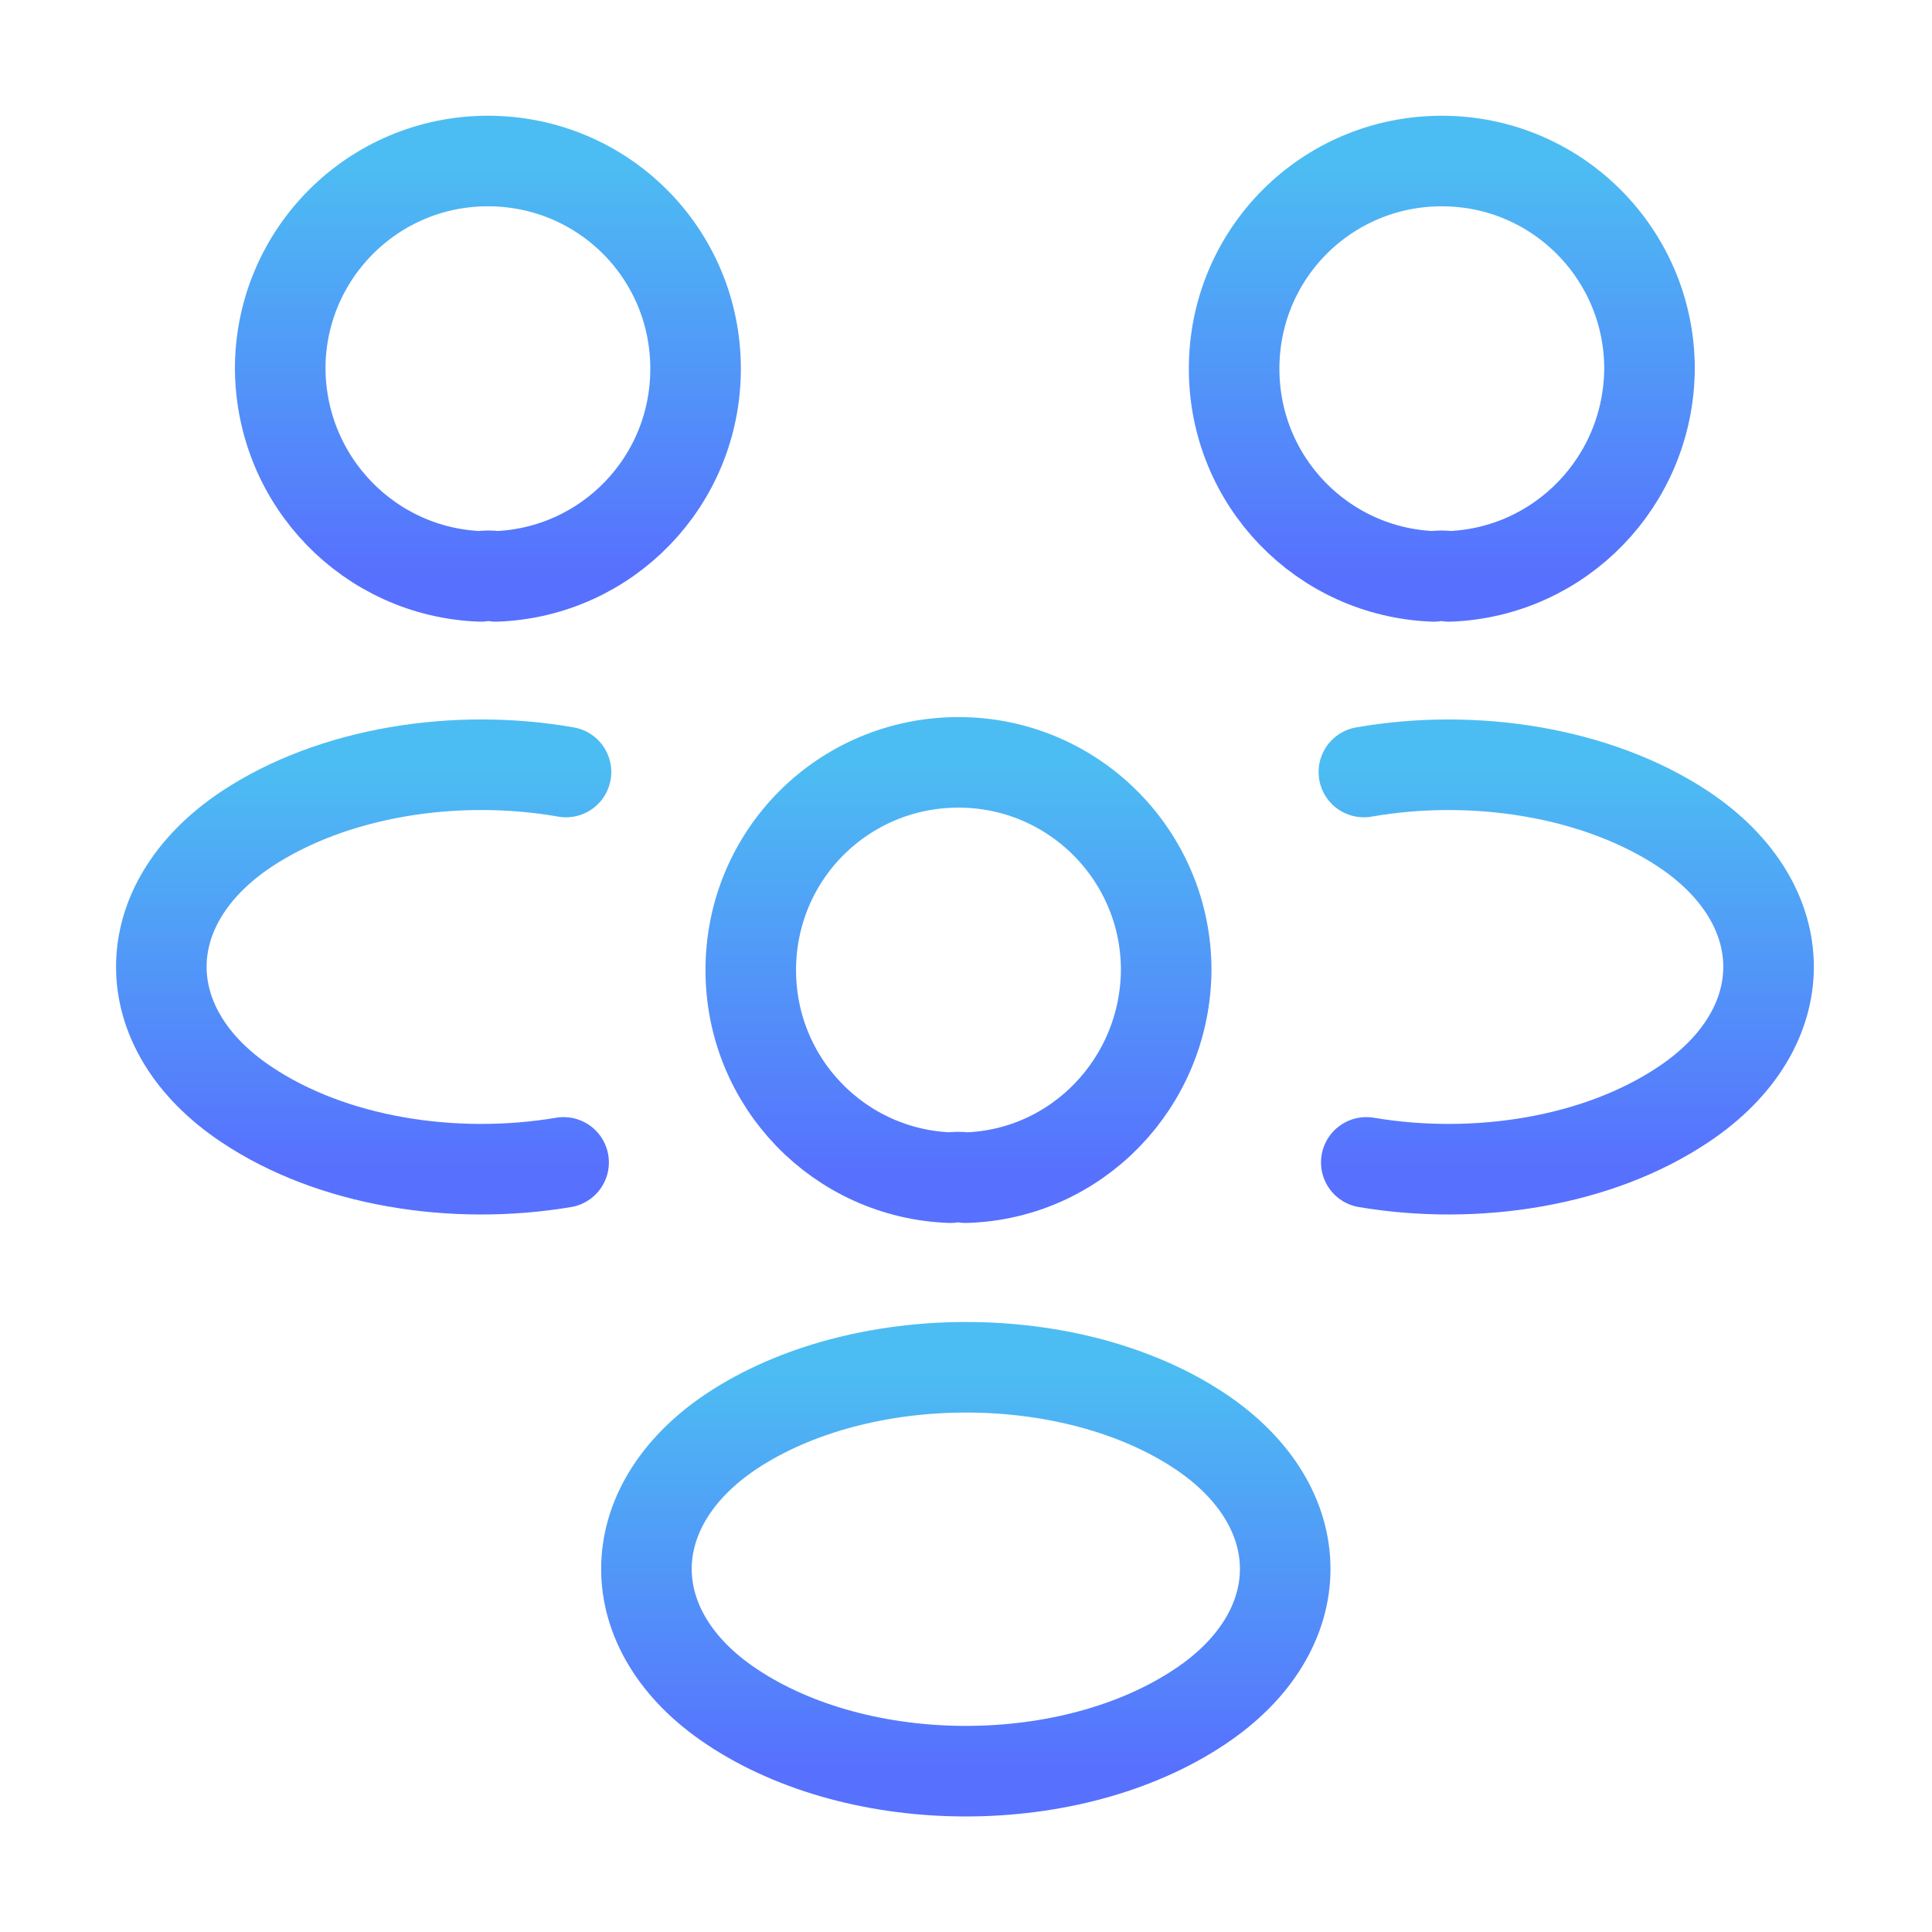
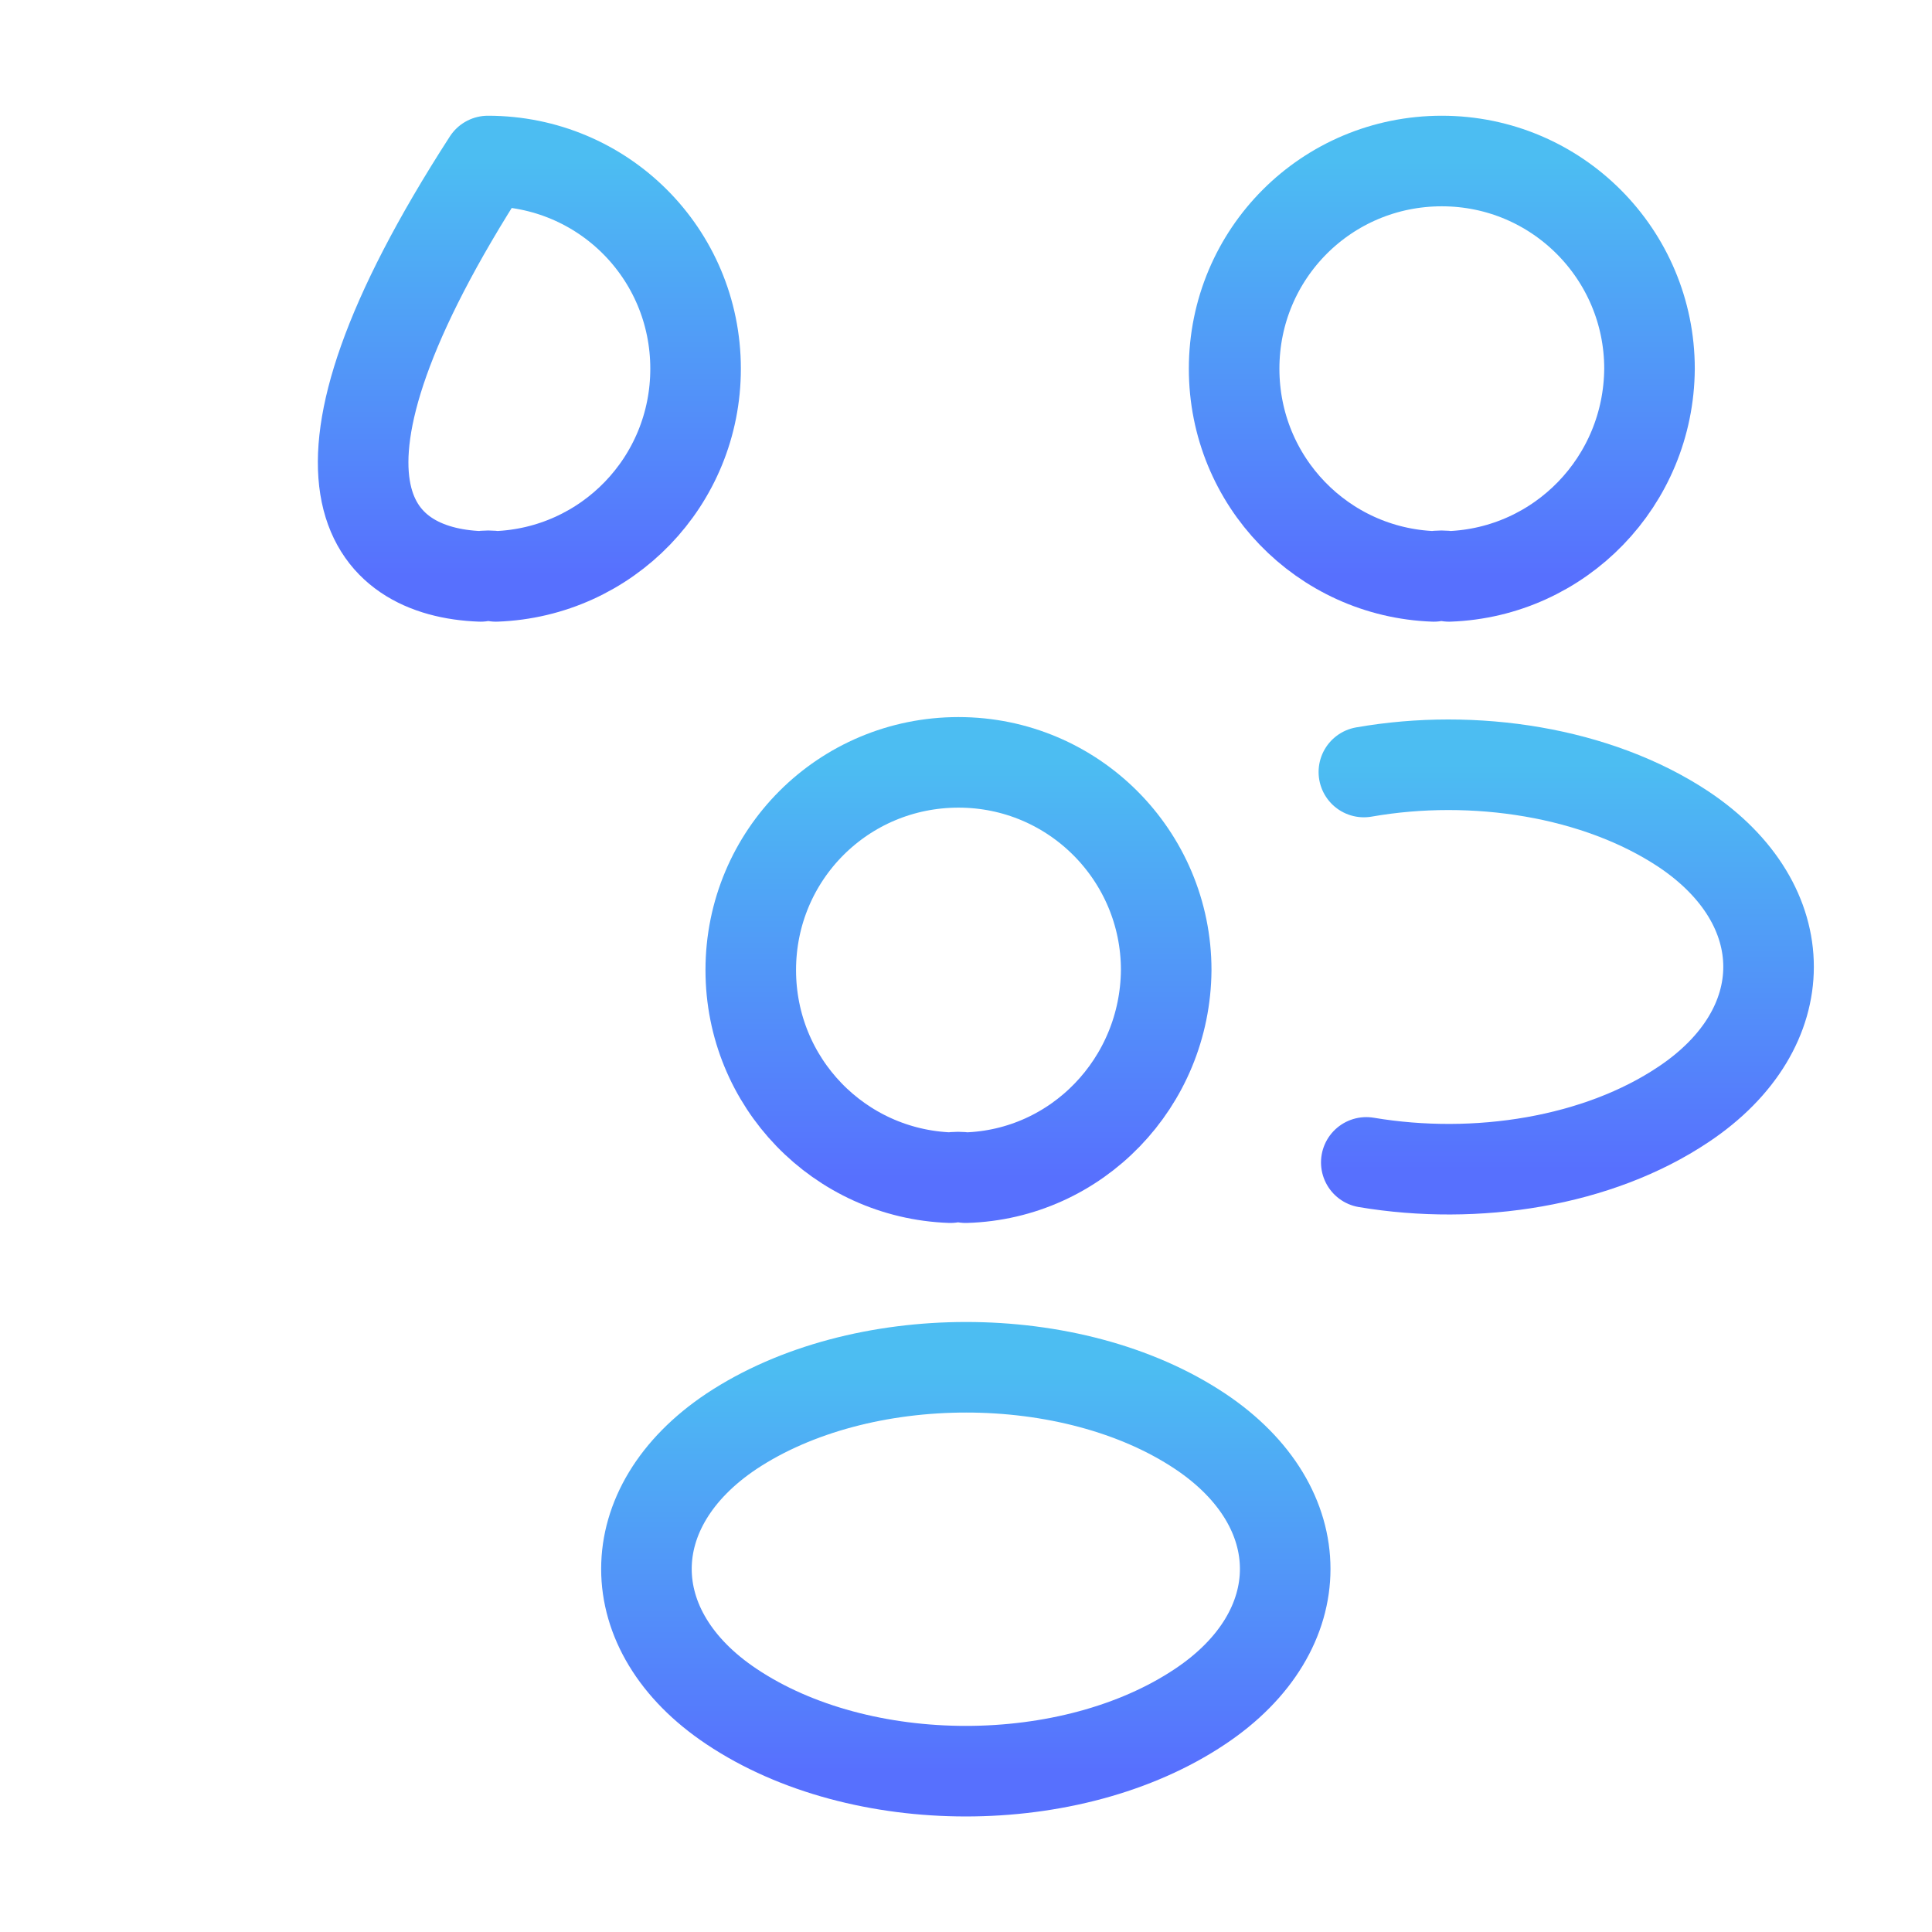
<svg xmlns="http://www.w3.org/2000/svg" width="32" height="32" viewBox="0 0 32 32" fill="none">
  <path d="M24.001 9.547C23.921 9.533 23.828 9.533 23.748 9.547C21.908 9.48 20.441 7.973 20.441 6.107C20.441 4.2 21.975 2.667 23.881 2.667C25.788 2.667 27.321 4.213 27.321 6.107C27.308 7.973 25.841 9.48 24.001 9.547Z" stroke="url(#paint0_linear_2484_23561)" stroke-width="1.5" stroke-linecap="round" stroke-linejoin="round" />
  <path d="M22.63 19.253C24.456 19.56 26.47 19.24 27.883 18.293C29.763 17.04 29.763 14.987 27.883 13.733C26.456 12.787 24.416 12.467 22.59 12.787" stroke="url(#paint1_linear_2484_23561)" stroke-width="1.5" stroke-linecap="round" stroke-linejoin="round" />
-   <path d="M7.961 9.547C8.041 9.533 8.134 9.533 8.214 9.547C10.054 9.48 11.521 7.973 11.521 6.107C11.521 4.2 9.987 2.667 8.081 2.667C6.174 2.667 4.641 4.213 4.641 6.107C4.654 7.973 6.121 9.48 7.961 9.547Z" stroke="url(#paint2_linear_2484_23561)" stroke-width="1.5" stroke-linecap="round" stroke-linejoin="round" />
-   <path d="M9.335 19.253C7.509 19.56 5.495 19.24 4.082 18.293C2.202 17.04 2.202 14.986 4.082 13.733C5.509 12.787 7.549 12.466 9.375 12.787" stroke="url(#paint3_linear_2484_23561)" stroke-width="1.5" stroke-linecap="round" stroke-linejoin="round" />
+   <path d="M7.961 9.547C8.041 9.533 8.134 9.533 8.214 9.547C10.054 9.48 11.521 7.973 11.521 6.107C11.521 4.2 9.987 2.667 8.081 2.667C4.654 7.973 6.121 9.48 7.961 9.547Z" stroke="url(#paint2_linear_2484_23561)" stroke-width="1.5" stroke-linecap="round" stroke-linejoin="round" />
  <path d="M15.995 19.506C15.915 19.493 15.822 19.493 15.742 19.506C13.902 19.44 12.435 17.933 12.435 16.067C12.435 14.16 13.969 12.627 15.876 12.627C17.782 12.627 19.316 14.173 19.316 16.067C19.302 17.933 17.835 19.453 15.995 19.506Z" stroke="url(#paint4_linear_2484_23561)" stroke-width="1.5" stroke-linecap="round" stroke-linejoin="round" />
  <path d="M12.117 23.706C10.237 24.96 10.237 27.013 12.117 28.266C14.25 29.693 17.744 29.693 19.877 28.266C21.757 27.013 21.757 24.96 19.877 23.706C17.757 22.293 14.25 22.293 12.117 23.706Z" stroke="url(#paint5_linear_2484_23561)" stroke-width="1.5" stroke-linecap="round" stroke-linejoin="round" />
  <defs>
    <linearGradient id="paint0_linear_2484_23561" x1="23.881" y1="2.667" x2="23.881" y2="9.547" gradientUnits="userSpaceOnUse">
      <stop stop-color="#4CBDF2" />
      <stop offset="1" stop-color="#5770FE" />
    </linearGradient>
    <linearGradient id="paint1_linear_2484_23561" x1="25.942" y1="12.666" x2="25.942" y2="19.366" gradientUnits="userSpaceOnUse">
      <stop stop-color="#4CBDF2" />
      <stop offset="1" stop-color="#5770FE" />
    </linearGradient>
    <linearGradient id="paint2_linear_2484_23561" x1="8.081" y1="2.667" x2="8.081" y2="9.547" gradientUnits="userSpaceOnUse">
      <stop stop-color="#4CBDF2" />
      <stop offset="1" stop-color="#5770FE" />
    </linearGradient>
    <linearGradient id="paint3_linear_2484_23561" x1="6.024" y1="12.666" x2="6.024" y2="19.366" gradientUnits="userSpaceOnUse">
      <stop stop-color="#4CBDF2" />
      <stop offset="1" stop-color="#5770FE" />
    </linearGradient>
    <linearGradient id="paint4_linear_2484_23561" x1="15.876" y1="12.627" x2="15.876" y2="19.506" gradientUnits="userSpaceOnUse">
      <stop stop-color="#4CBDF2" />
      <stop offset="1" stop-color="#5770FE" />
    </linearGradient>
    <linearGradient id="paint5_linear_2484_23561" x1="15.997" y1="22.646" x2="15.997" y2="29.336" gradientUnits="userSpaceOnUse">
      <stop stop-color="#4CBDF2" />
      <stop offset="1" stop-color="#5770FE" />
    </linearGradient>
  </defs>
</svg>